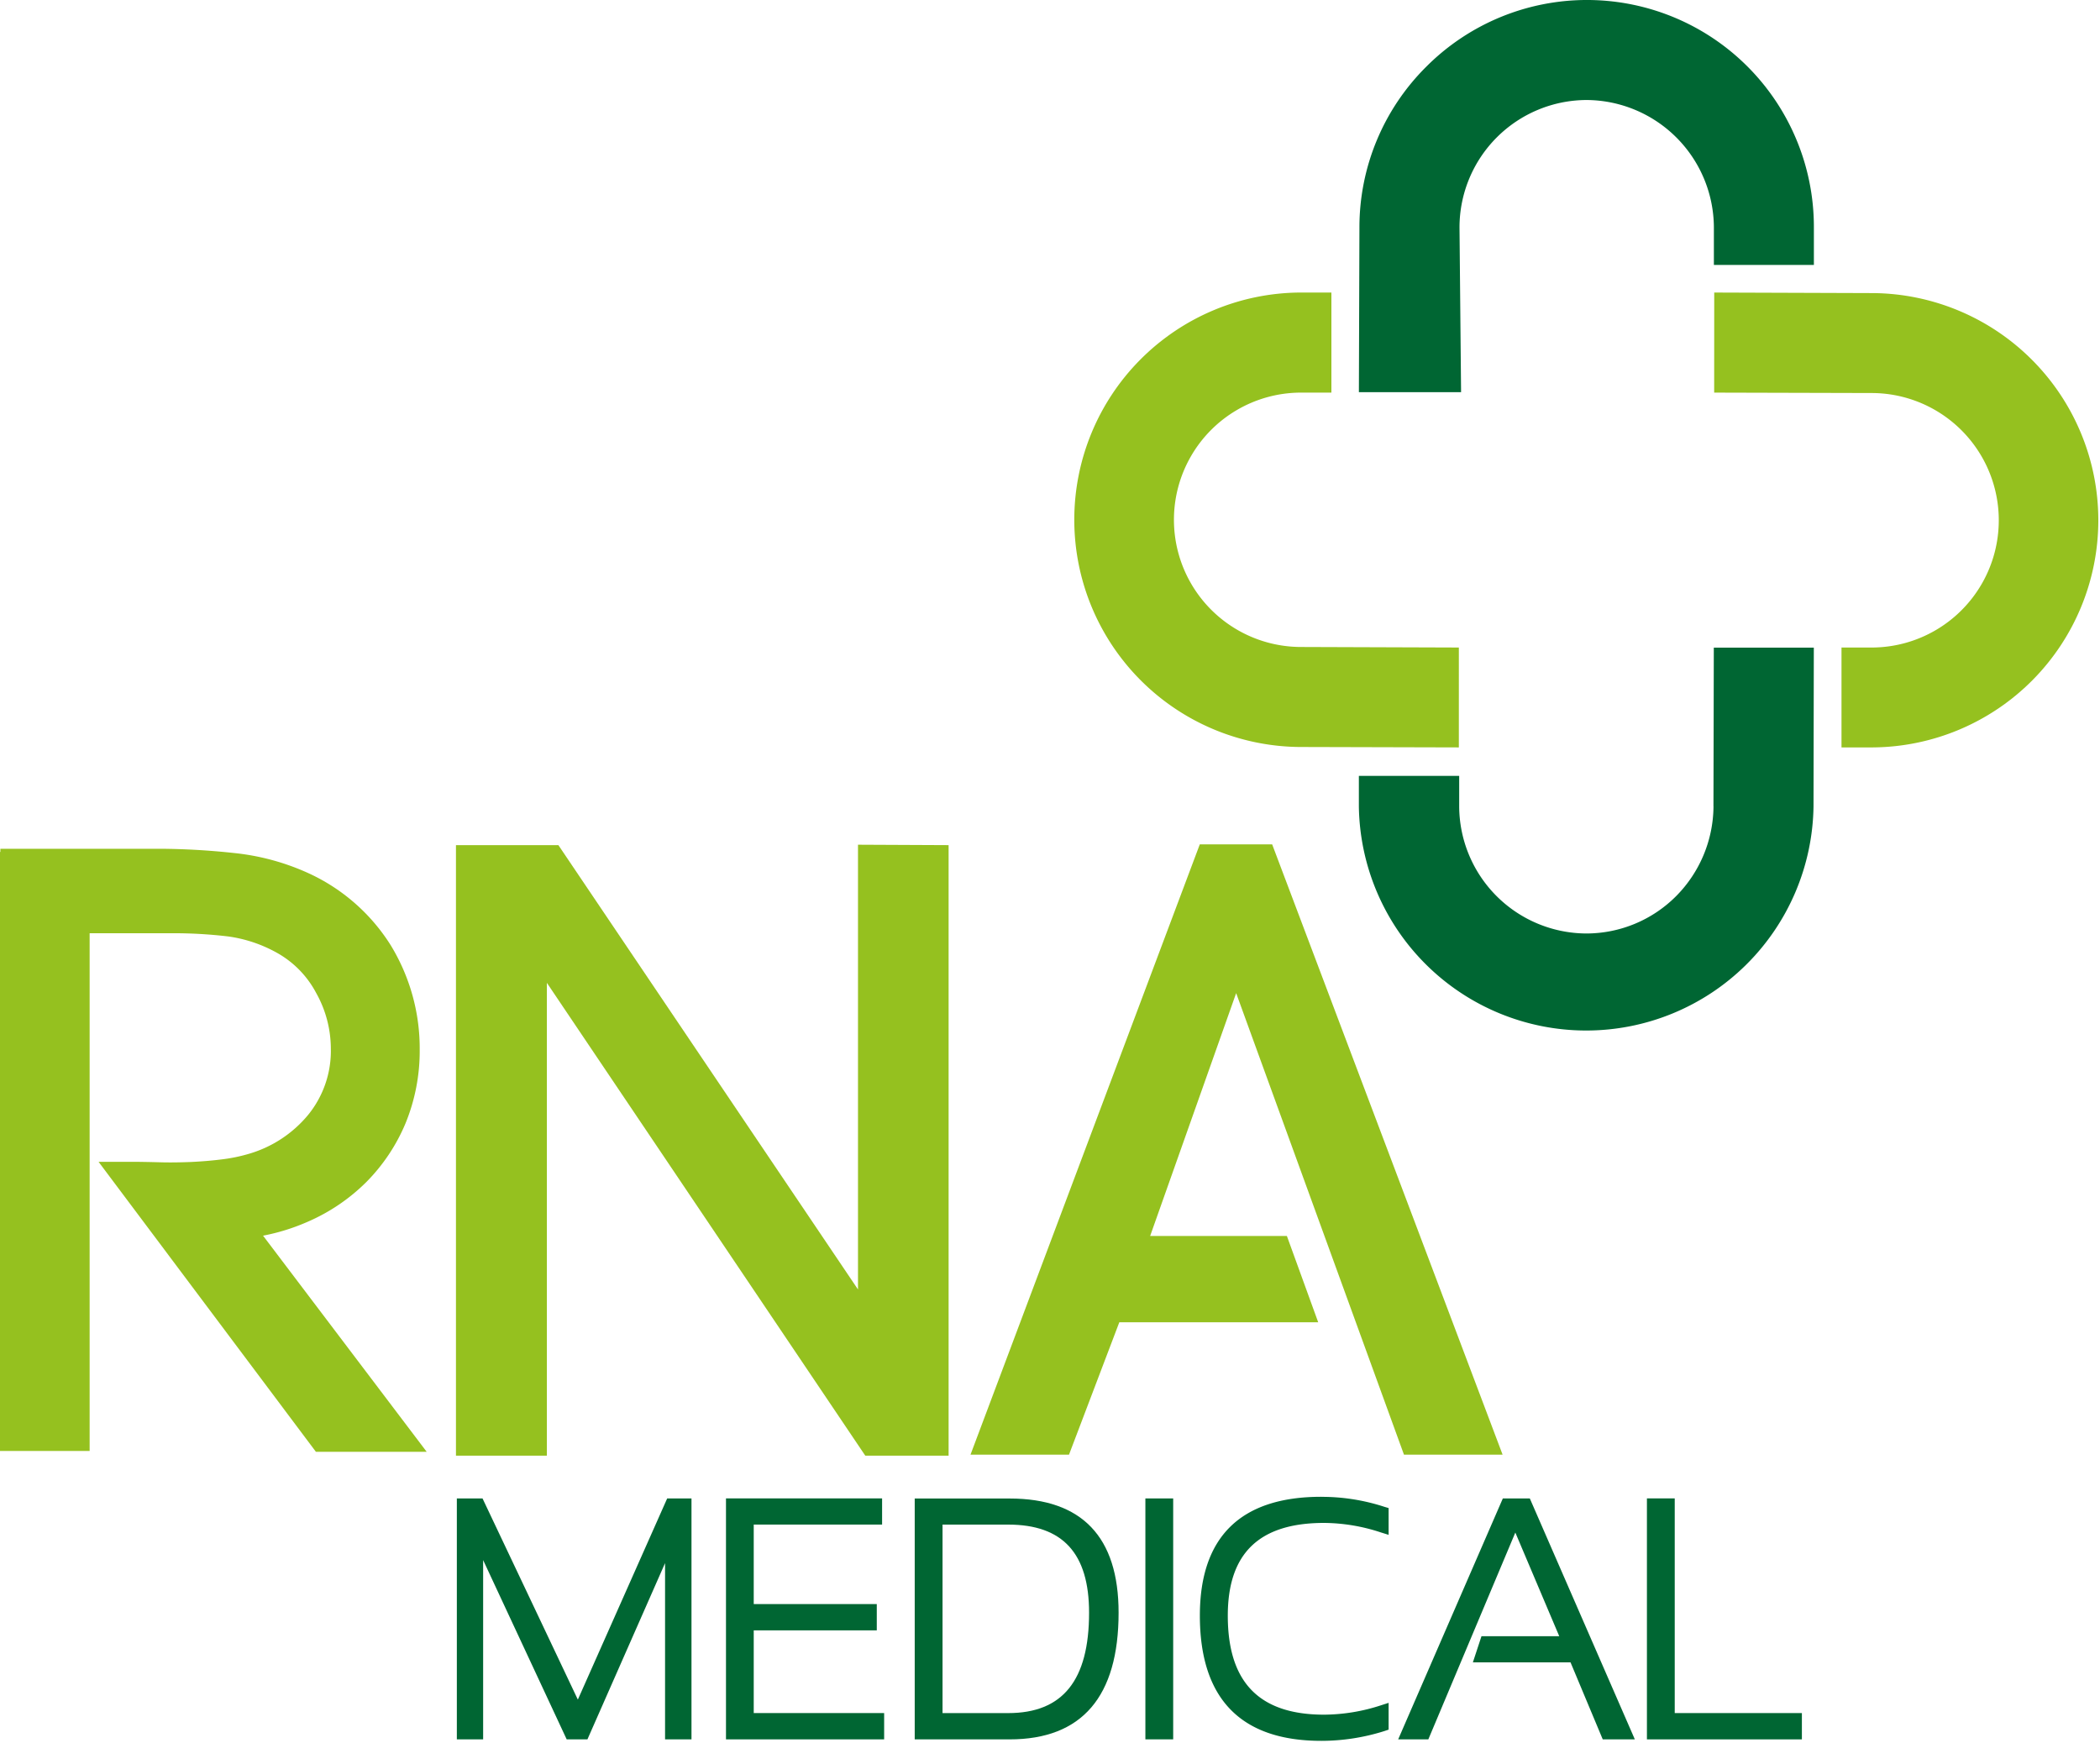
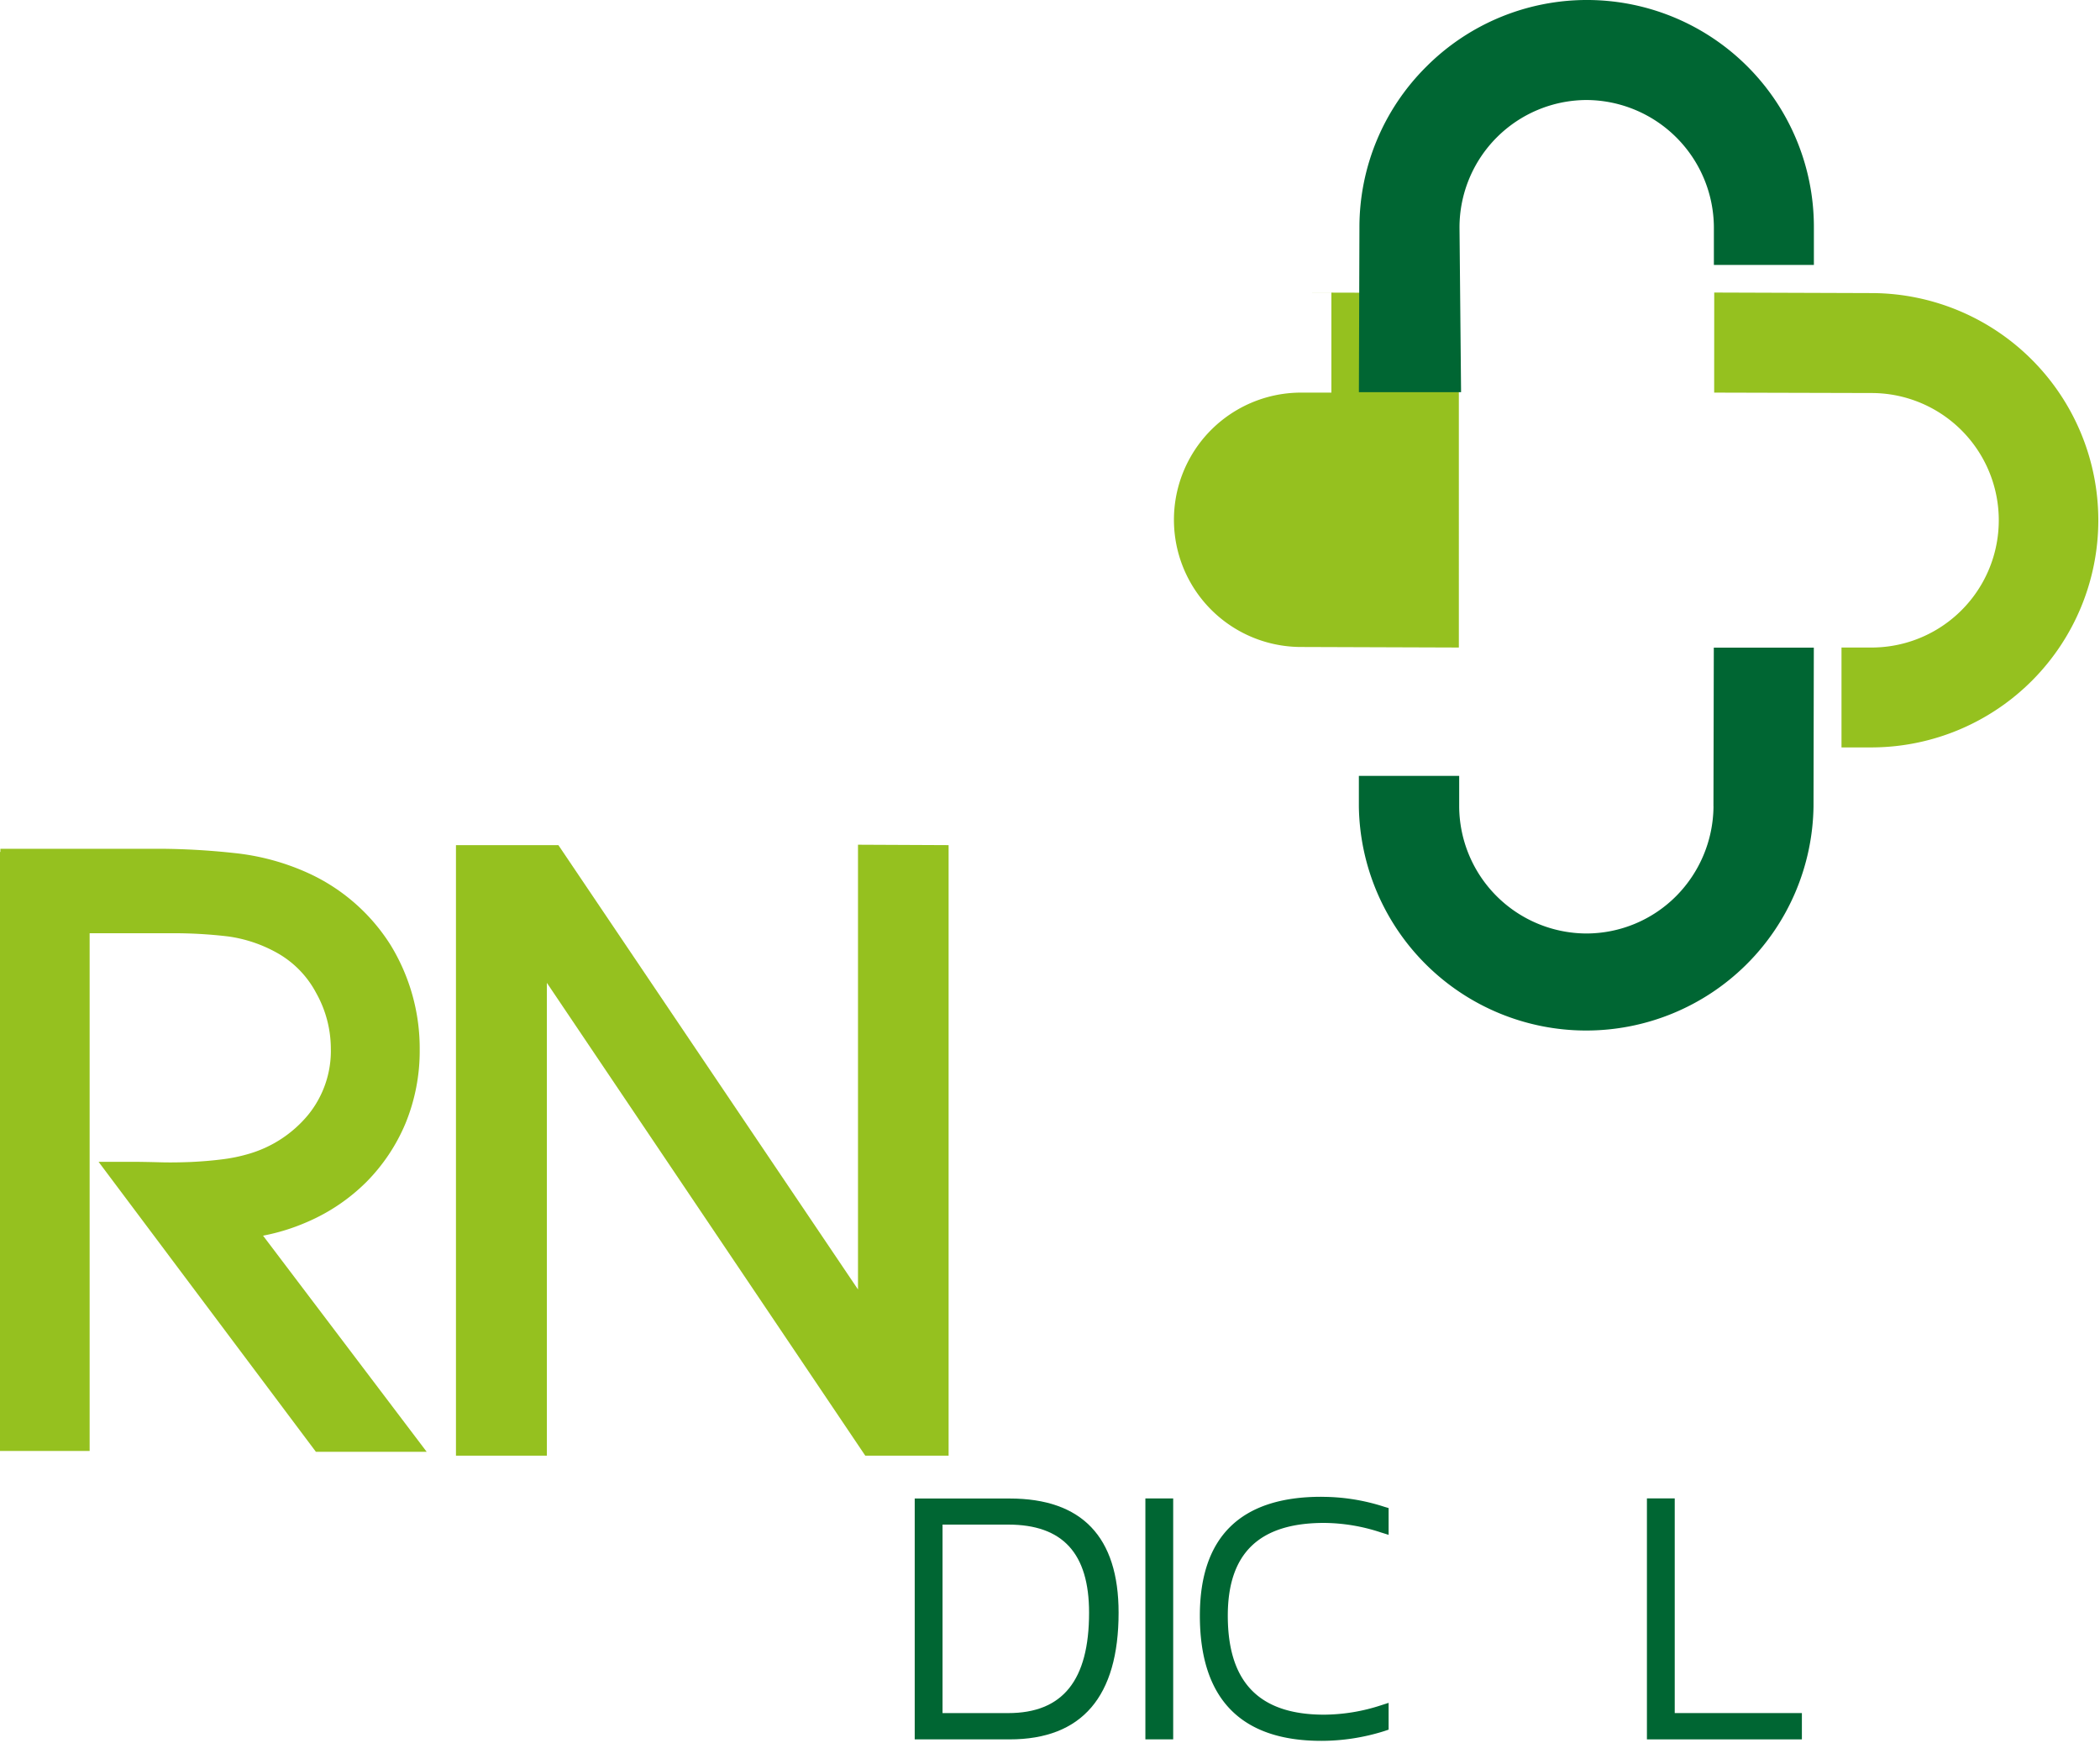
<svg xmlns="http://www.w3.org/2000/svg" id="Layer_1" data-name="Layer 1" width="200" height="166" viewBox="0 0 200 166">
  <defs>
    <style>.cls-1{fill:#95c11f;}.cls-2{fill:#063;}</style>
  </defs>
  <title>protocolo_rna_medical</title>
  <path class="cls-1" d="M25.053,117.683a19.674,19.674,0,0,0,4.216-1.31,18.1,18.1,0,0,0,5.613-3.791,17.555,17.555,0,0,0,3.74-5.6,18.174,18.174,0,0,0,1.35-7A18.854,18.854,0,0,0,37.2,90.005a18.17,18.17,0,0,0-7.819-6.842,22.609,22.609,0,0,0-7.049-1.919,68.46,68.46,0,0,0-6.945-.408H.035v.3H0v57.051H8.537V88.879H16.47a43.67,43.67,0,0,1,5.291.31,13.227,13.227,0,0,1,4.567,1.528A9.4,9.4,0,0,1,30.1,94.549a10.877,10.877,0,0,1,1.408,5.3,9.658,9.658,0,0,1-2.137,6.3,11.486,11.486,0,0,1-5.774,3.769,15.4,15.4,0,0,1-2.481.5c-.948.12-1.936.2-2.93.247-1.011.04-2.011.057-2.976.028-1.034-.028-1.97-.045-2.8-.045H9.387l20.7,27.62H40.638L25.053,117.683" />
-   <polygon class="cls-2" points="55.033 161.868 45.956 142.709 43.509 142.709 43.509 165.654 46.013 165.654 46.013 148.58 53.97 165.654 55.946 165.654 63.339 148.868 63.339 165.654 65.856 165.654 65.856 142.709 63.541 142.709 55.033 161.868" />
-   <polygon class="cls-2" points="71.784 155.273 83.503 155.273 83.503 152.769 71.784 152.769 71.784 145.197 84.009 145.197 84.009 142.704 69.142 142.704 69.142 165.654 84.204 165.654 84.204 163.149 71.784 163.149 71.784 155.273" />
  <path class="cls-2" d="M96.153,142.716H87.116v22.939h9.037c6.888,0,10.38-4.068,10.38-12.07,0-7.215-3.492-10.869-10.38-10.869M89.765,145.2h6.256c5.2,0,7.7,2.746,7.7,8.387,0,6.434-2.5,9.565-7.7,9.565H89.765Z" />
  <rect class="cls-2" x="109.084" y="142.708" width="2.648" height="22.944" />
  <path class="cls-2" d="M125.832,142.552c-7.664,0-11.559,3.809-11.559,11.317,0,7.911,3.9,11.926,11.559,11.926a19.972,19.972,0,0,0,6.009-.93l.408-.138v-2.551l-.753.242a17.7,17.7,0,0,1-5.389.884c-6.175,0-9.174-3.073-9.174-9.433,0-5.945,3-8.829,9.174-8.829a17.537,17.537,0,0,1,5.389.9l.753.235v-2.55l-.408-.121a19.236,19.236,0,0,0-6.009-.948" />
-   <polygon class="cls-2" points="143.128 142.707 133.161 165.651 136.033 165.651 144.317 145.958 148.499 155.828 141.094 155.828 140.273 158.321 149.574 158.321 152.641 165.651 155.697 165.651 145.696 142.707 143.128 142.707" />
  <polygon class="cls-2" points="159.498 163.15 159.498 142.704 156.85 142.704 156.85 165.655 171.608 165.655 171.608 163.15 159.498 163.15" />
  <polygon class="cls-1" points="81.714 80.449 81.714 122.805 53.18 80.489 43.425 80.489 43.425 138.637 52.083 138.637 52.083 93.604 82.409 138.637 90.343 138.637 90.343 80.489 81.714 80.449" />
-   <polygon class="cls-1" points="121.159 80.418 114.265 80.418 92.43 138.537 101.811 138.537 106.602 125.928 125.542 125.928 122.561 117.713 109.537 117.713 117.729 94.584 133.711 138.537 143.104 138.537 121.159 80.418" />
  <path class="cls-2" d="M163.19,76.794a12.249,12.249,0,0,1-3.562,8.554,12.075,12.075,0,0,1-8.566,3.555A12.16,12.16,0,0,1,138.97,76.782V73.893h-9.554v2.9a21.652,21.652,0,0,0,43.3-.012l.029-15.1h-9.525l-.034,15.109" />
  <path class="cls-1" d="M163.251,37.392l15.1.04a12.119,12.119,0,0,1,0,24.237h-2.97v9.513h2.97a21.635,21.635,0,0,0,0-43.269l-15.091-.052-.006,9.531" />
-   <path class="cls-1" d="M123.807,37.392H126.8V27.861h-2.993a21.641,21.641,0,0,0,0,43.281l15.131.04V61.669l-15.131-.052a12.113,12.113,0,0,1,0-24.225" />
+   <path class="cls-1" d="M123.807,37.392H126.8V27.861h-2.993l15.131.04V61.669l-15.131-.052a12.113,12.113,0,0,1,0-24.225" />
  <path class="cls-2" d="M135.829,6.359a21.536,21.536,0,0,0-6.359,15.287l-.052,15.706h9.732L139,21.646A12.141,12.141,0,0,1,151.127,9.525a12.191,12.191,0,0,1,12.1,12.121v3.585h9.524V21.646A21.611,21.611,0,0,0,135.829,6.359" />
</svg>